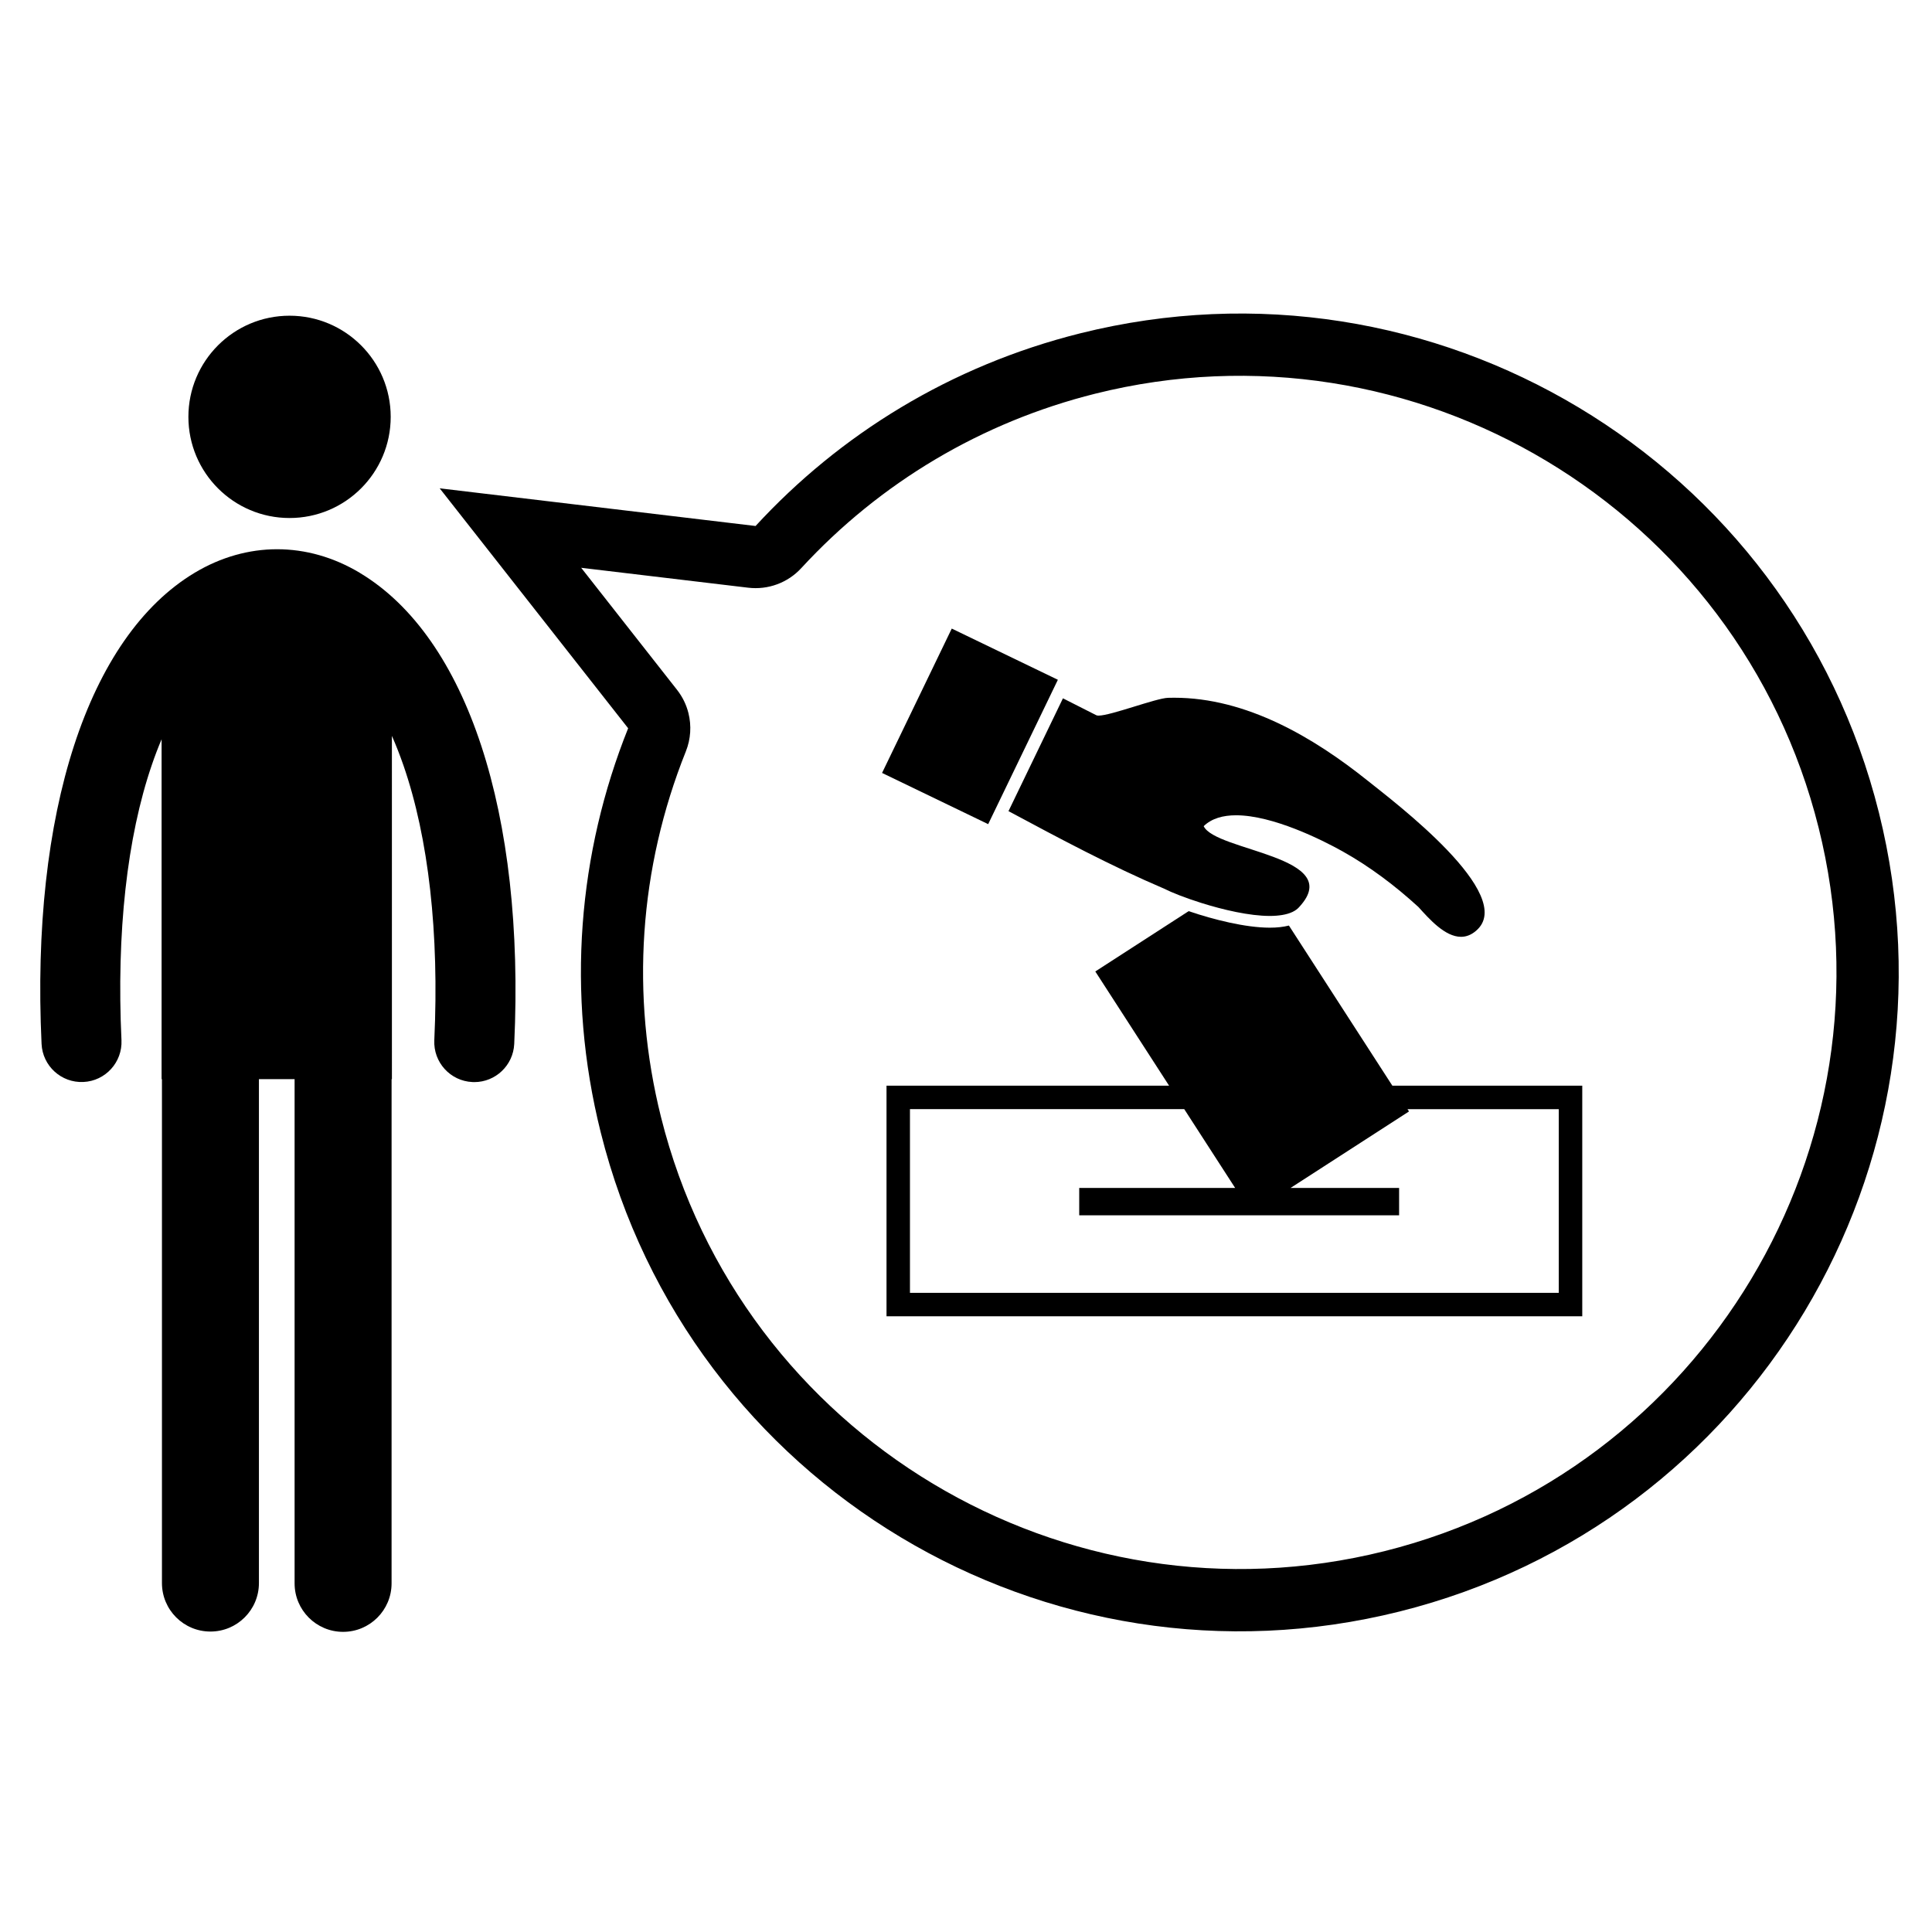
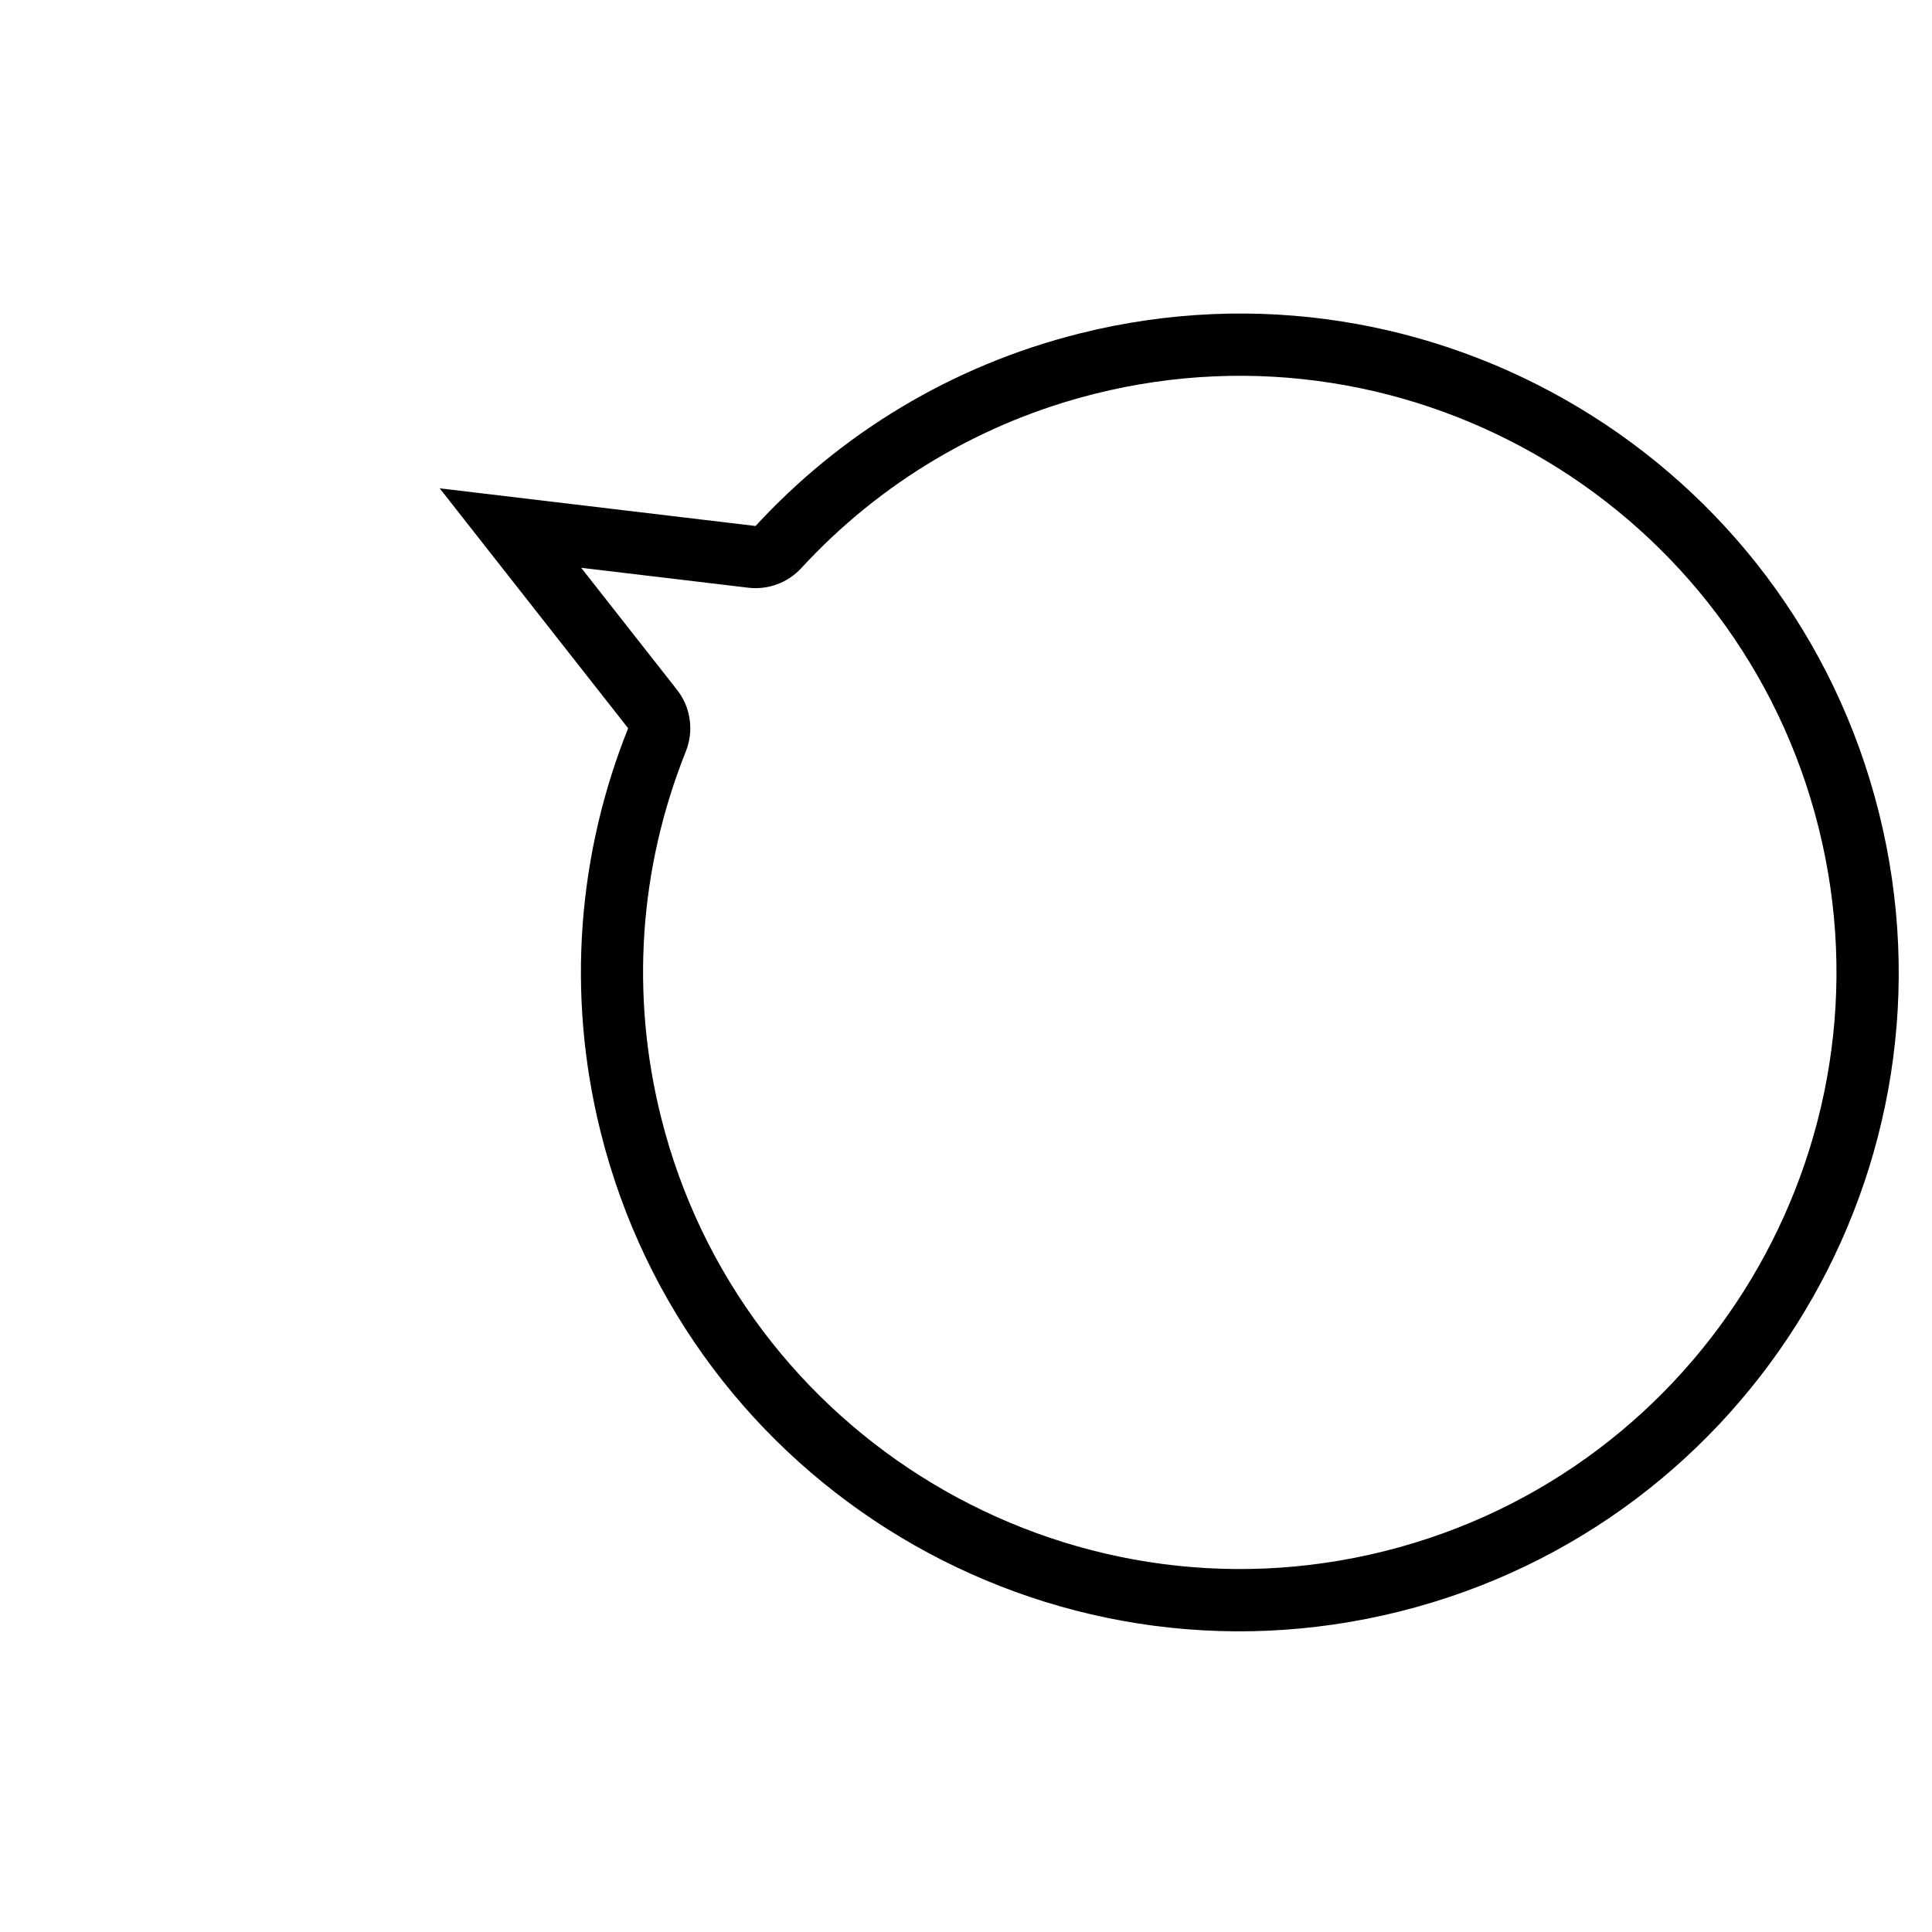
<svg xmlns="http://www.w3.org/2000/svg" fill="#000000" width="800px" height="800px" version="1.1" viewBox="144 144 512 512">
  <g>
-     <path d="m247.54 254.47c0 14.805-12.004 26.809-26.809 26.809-14.805 0-26.805-12.004-26.805-26.809s12-26.805 26.805-26.805c14.805 0 26.809 12 26.809 26.805" />
-     <path d="m239.34 295.8c-13.91-8.32-29.852-8.328-43.723-0.027-28.301 16.941-43.484 63.621-40.602 124.87 0.273 5.848 5.234 10.367 11.082 10.094 5.848-0.266 10.367-5.234 10.094-11.082-1.336-28.48 1.449-53.727 8.062-73.004 0.797-2.336 1.656-4.582 2.57-6.731v90.059h0.094v133.55c0 7.098 5.754 12.848 12.848 12.848 7.102 0 12.852-5.754 12.852-12.848v-133.55h9.453v133.63c0 7.094 5.754 12.848 12.852 12.848 7.094 0 12.848-5.758 12.848-12.848l0.004-133.63h0.086l-0.004-90.969c1.094 2.477 2.109 5.082 3.059 7.812 6.676 19.301 9.496 44.492 8.18 72.848-0.273 5.848 4.242 10.816 10.094 11.082 0.172 0.008 0.332 0.016 0.5 0.016 5.629 0 10.316-4.434 10.586-10.109 2.859-61.129-12.445-107.8-40.934-124.85z" />
    <path d="m625.95 363.34c21.148 84.574-30.477 170.58-115.04 191.73-84.582 21.152-170.58-30.441-191.73-115-8.105-32.426-5.832-65.945 6.586-96.965 1.301-3.269 1.504-6.805 0.68-10.113-0.547-2.215-1.57-4.324-3.023-6.176l-25.402-32.344 44.273 5.277c5.25 0.625 10.488-1.305 14.062-5.203 20.918-22.715 47.848-38.699 77.863-46.207 84.578-21.164 170.59 30.426 191.73 115m15.98-3.992c-23.379-93.539-118.18-150.39-211.71-127-34.332 8.59-63.691 26.816-85.984 51.047l-83.715-9.984 49.945 63.586c-13.184 32.902-16.523 70.074-7.273 107.07 23.375 93.527 118.16 150.39 211.71 127 93.539-23.391 150.41-118.19 127.03-211.71z" />
-     <path d="m408.3 357.39 14.398-29.832 1.648-3.41-28.121-13.57-18.469 38.258 28.121 13.57z" />
-     <path d="m452.53 379.52c1.984 1.008 5.609 2.438 9.84 3.773 5.809 1.824 12.75 3.441 18.152 3.441 1.172 0 2.258-0.086 3.254-0.25 2.039-0.336 3.676-1.043 4.652-2.254 12.148-13.348-22.309-14.629-25.441-21.289 2.125-2.066 5.144-2.883 8.582-2.883 9.707 0 22.73 6.488 28.211 9.555 7.281 4.07 13.992 9.145 20.133 14.77 2.871 3.184 7.031 7.883 11.266 7.883 1.344 0 2.691-0.473 4.016-1.621-0.039 0.023-0.074 0.055-0.105 0.086 0.035-0.027 0.07-0.059 0.105-0.09 11.035-9.43-21.812-34.191-28.68-39.695-14.469-11.594-32.258-22.039-51.336-22.039-0.551 0-1.102 0.008-1.652 0.023-3.176 0.102-15.152 4.715-18.379 4.715-0.27 0-0.477-0.031-0.613-0.102l-8.844-4.481-14.43 29.898c13.578 7.281 27.238 14.578 41.27 20.559z" />
-     <path d="m512.99 431.72-27.414-42.438c-1.465 0.371-3.148 0.562-5.055 0.562-6.434 0-14.953-2.144-21.516-4.379l-24.738 15.984 19.555 30.27-74.887 0.004v61.109h184.38v-61.109zm44.109 54.898-171.95-0.004v-48.684l72.688 0.004 13.492 20.887h-41.324v7.246l84.773 0.004v-7.25h-28.777l31.398-20.277-0.395-0.605h40.086v48.68z" />
  </g>
</svg>